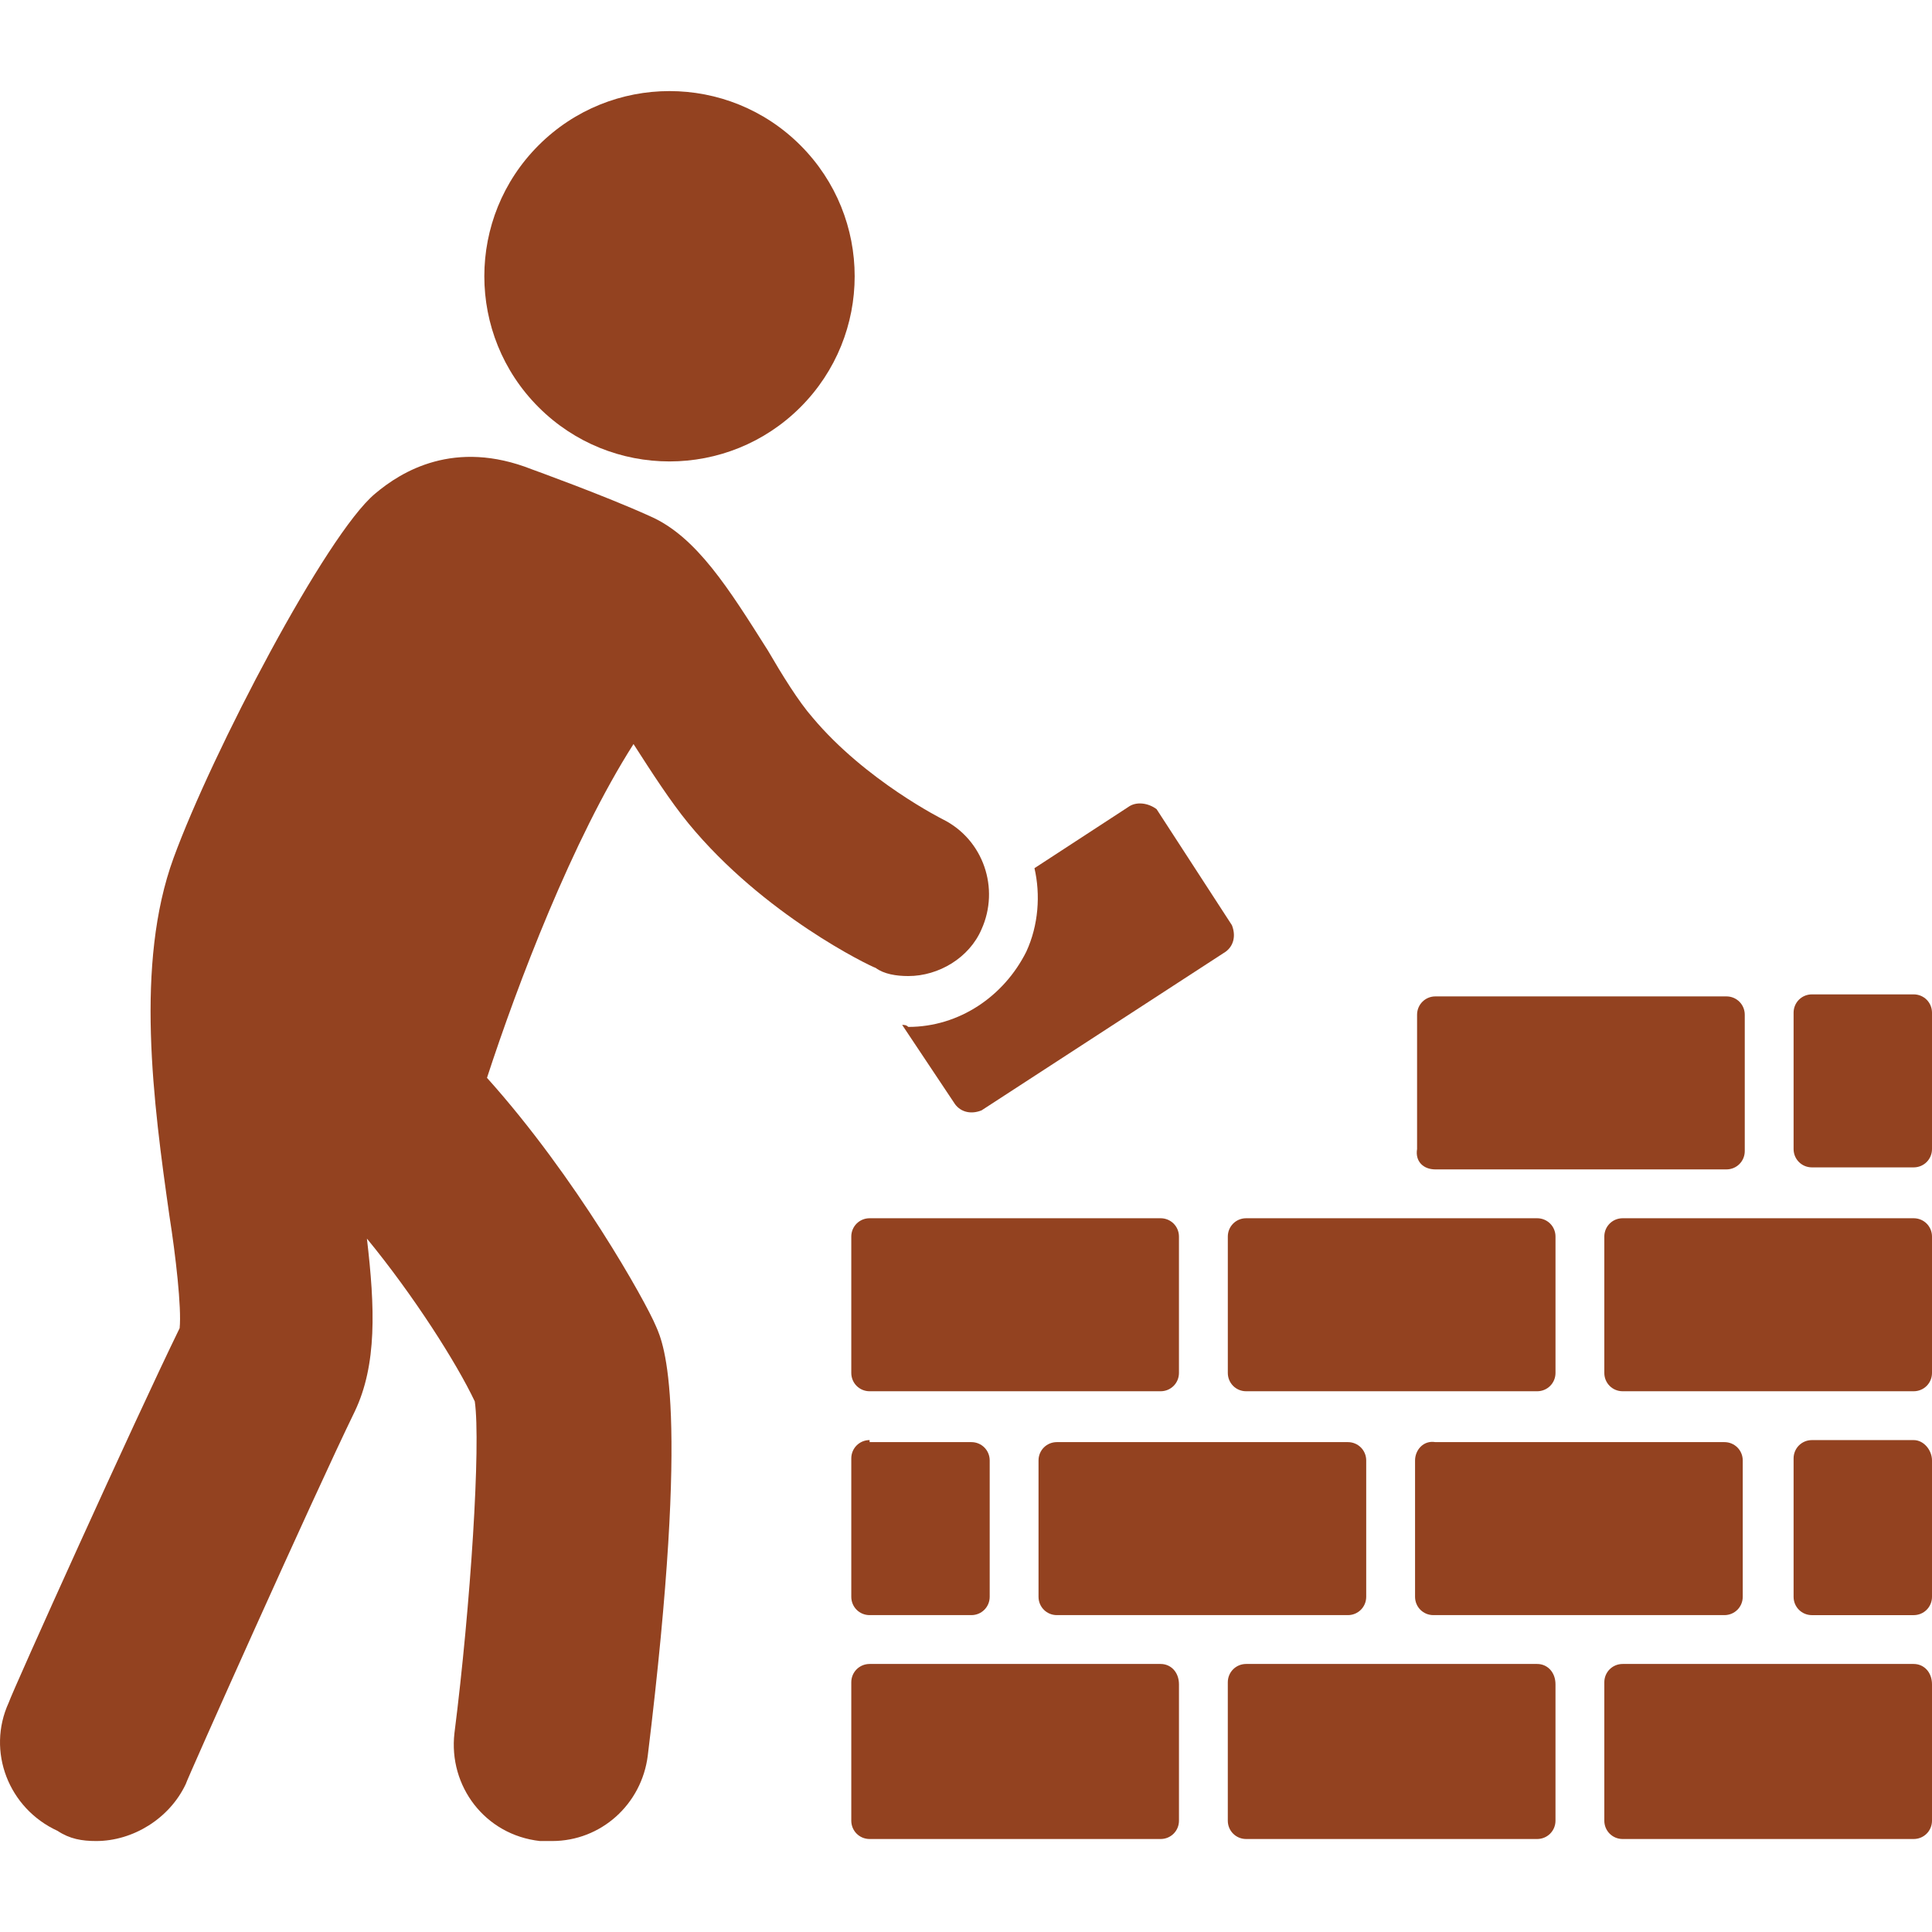
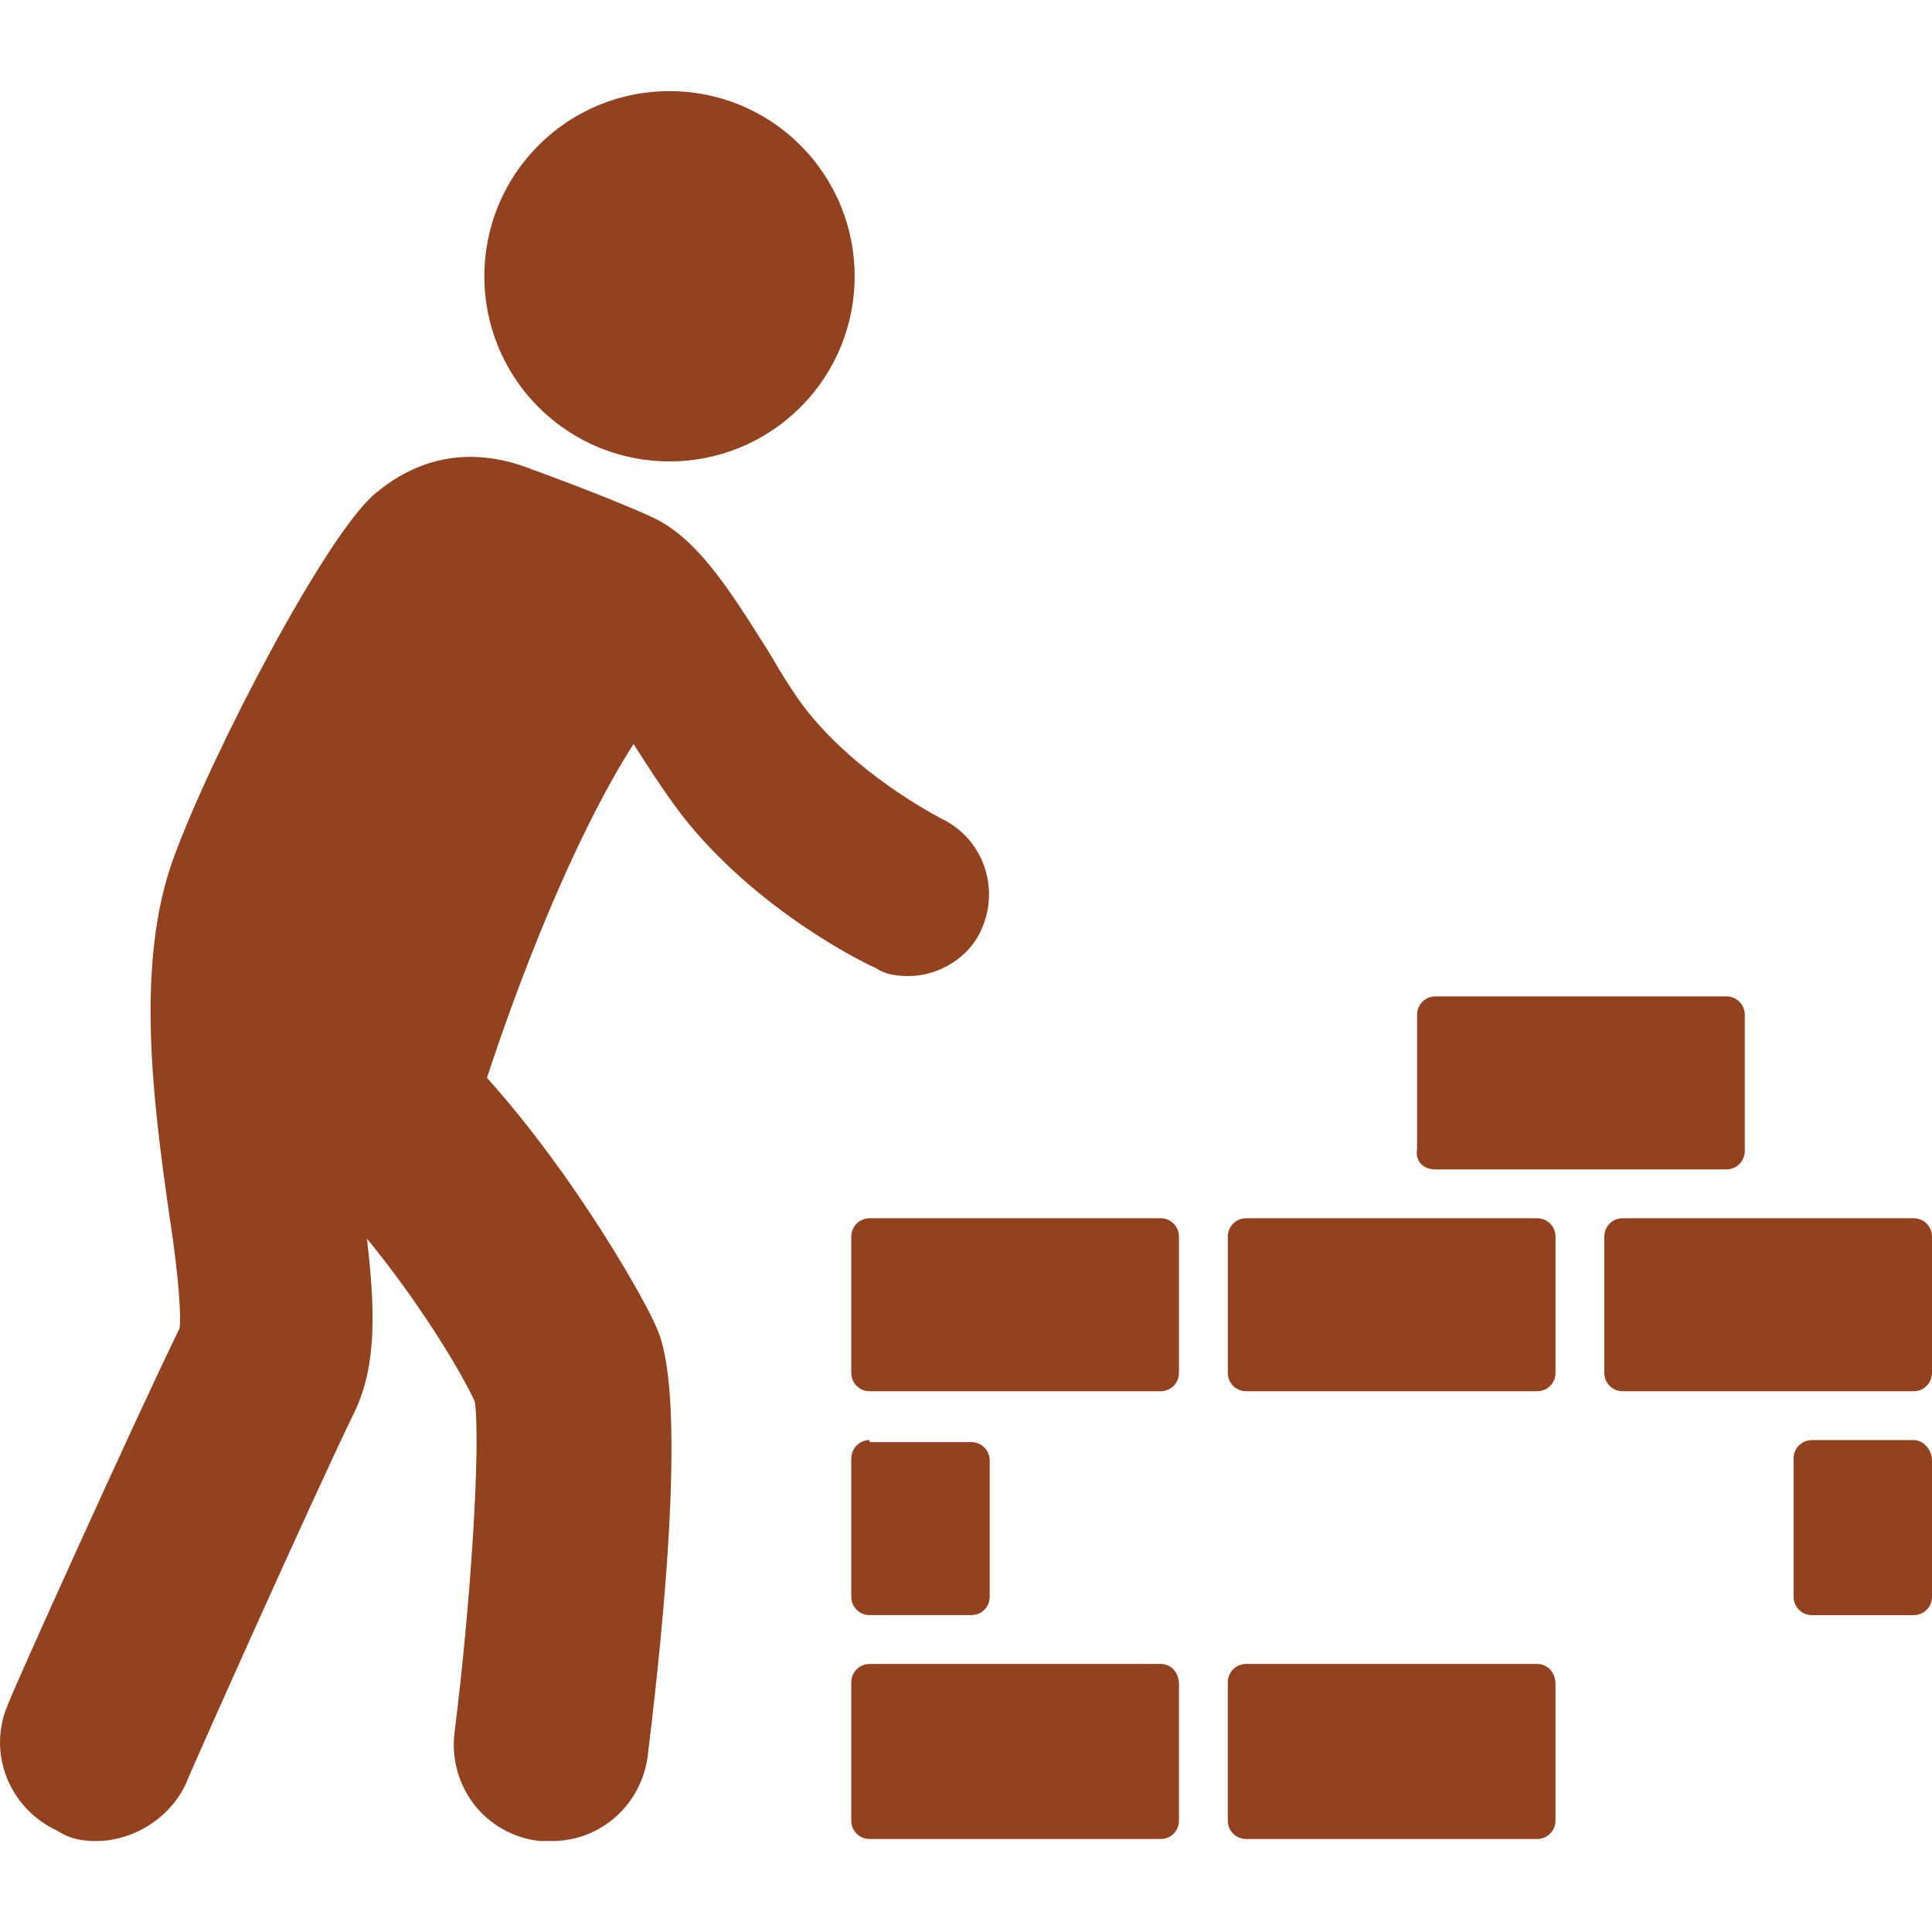
<svg xmlns="http://www.w3.org/2000/svg" version="1.1" x="0px" y="0px" viewBox="0 0 1280 1280" style="enable-background:new 0 0 1280 1280;" xml:space="preserve">
  <style type="text/css">
	.st0{fill:#934220;}
</style>
  <g id="Layer_1">
</g>
  <g id="d._x09___Camion_semiremorca-Cap_tractor-TIR">
    <title>Hunting</title>
    <desc>Created with Sketch.</desc>
    <g>
      <path class="st0" d="M768.96,1102.42H576.14c-6.74,0-12.14,5.39-12.14,12.14v91.69c0,6.74,5.39,12.14,12.14,12.14h192.82    c6.74,0,12.14-5.39,12.14-12.14v-90.34C781.09,1107.81,775.7,1102.42,768.96,1102.42z" />
      <path class="st0" d="M1018.41,1102.42H825.59c-6.74,0-12.14,5.39-12.14,12.14v91.69c0,6.74,5.39,12.14,12.14,12.14h192.82    c6.74,0,12.14-5.39,12.14-12.14v-90.34C1030.55,1107.81,1025.15,1102.42,1018.41,1102.42z" />
-       <path class="st0" d="M700.19,1070.06h192.82c6.74,0,12.14-5.39,12.14-12.14v-90.34c0-6.74-5.39-12.14-12.14-12.14H700.19    c-6.74,0-12.14,5.39-12.14,12.14v90.34C688.05,1064.66,693.45,1070.06,700.19,1070.06z" />
-       <path class="st0" d="M937.51,967.58v90.34c0,6.74,5.39,12.14,12.14,12.14h192.82c6.74,0,12.14-5.39,12.14-12.14v-90.34    c0-6.74-5.39-12.14-12.14-12.14H950.99C942.9,954.1,937.51,960.84,937.51,967.58z" />
      <path class="st0" d="M781.09,909.6v-90.34c0-6.74-5.39-12.14-12.14-12.14H576.14c-6.74,0-12.14,5.39-12.14,12.14v90.34    c0,6.74,5.39,12.14,12.14,12.14h192.82C775.7,921.73,781.09,916.34,781.09,909.6z" />
      <path class="st0" d="M813.46,819.26v90.34c0,6.74,5.39,12.14,12.14,12.14h192.82c6.74,0,12.14-5.39,12.14-12.14v-90.34    c0-6.74-5.39-12.14-12.14-12.14H825.59C818.85,807.12,813.46,812.51,813.46,819.26z" />
-       <path class="st0" d="M1267.86,1102.42h-192.82c-6.74,0-12.14,5.39-12.14,12.14v91.69c0,6.74,5.39,12.14,12.14,12.14h192.82    c6.74,0,12.14-5.39,12.14-12.14v-90.34C1280,1107.81,1274.61,1102.42,1267.86,1102.42z" />
      <path class="st0" d="M1267.86,807.12h-192.82c-6.74,0-12.14,5.39-12.14,12.14v90.34c0,6.74,5.39,12.14,12.14,12.14h192.82    c6.74,0,12.14-5.39,12.14-12.14v-90.34C1280,812.51,1274.61,807.12,1267.86,807.12z" />
-       <path class="st0" d="M597.71,679.02l35.06,52.59c4.05,5.39,10.79,6.74,17.53,4.04l161.81-105.17c5.39-4.04,6.74-10.79,4.05-17.53    l-49.89-76.86c-5.39-4.05-13.48-5.39-18.88-1.35l-62.03,40.45c4.05,17.53,2.7,37.76-5.39,55.28    c-14.83,29.66-44.5,49.89-78.21,49.89C600.41,679.02,599.06,679.02,597.71,679.02z" />
      <path class="st0" d="M1267.86,954.1h-67.42c-6.74,0-12.14,5.39-12.14,12.14v91.69c0,6.74,5.39,12.14,12.14,12.14h67.42    c6.74,0,12.14-5.39,12.14-12.14v-90.34C1280,960.84,1274.61,954.1,1267.86,954.1z" />
      <path class="st0" d="M564,966.23v91.69c0,6.74,5.39,12.14,12.14,12.14h67.42c6.74,0,12.14-5.39,12.14-12.14v-90.34    c0-6.74-5.39-12.14-12.14-12.14h-67.42v-1.35C569.4,954.1,564,959.49,564,966.23z" />
      <path class="st0" d="M950.99,774.76h192.82c6.74,0,12.14-5.39,12.14-12.14v-90.34c0-6.74-5.39-12.14-12.14-12.14H950.99    c-6.74,0-12.14,5.39-12.14,12.14v88.99C937.51,769.37,942.9,774.76,950.99,774.76z" />
-       <path class="st0" d="M1267.86,658.8h-67.42c-6.74,0-12.14,5.39-12.14,12.14v90.34c0,6.74,5.39,12.14,12.14,12.14h67.42    c6.74,0,12.14-5.39,12.14-12.14v-90.34C1280,664.19,1274.61,658.8,1267.86,658.8z" />
      <path class="st0" d="M601.76,646.66c20.23,0,40.45-12.14,48.54-31.01c12.14-26.97,1.35-59.33-25.62-72.81    c0,0-51.24-25.62-86.3-67.42c-9.44-10.79-20.23-28.32-29.66-44.5c-25.62-40.45-47.19-75.51-78.21-88.99    c-29.66-13.48-78.21-31.01-78.21-31.01c-51.24-20.23-86.3,1.35-103.83,16.18c-32.36,26.97-107.87,171.25-133.49,241.36    c-25.62,70.12-13.48,161.81-2.7,237.32c4.05,25.62,8.09,60.68,6.74,74.16C89.37,940.61,8.46,1119.95,5.77,1128.04    c-14.83,32.36,0,70.12,32.36,84.95c8.09,5.39,16.18,6.74,25.62,6.74c24.27,0,48.54-14.83,59.33-37.76    c0-1.35,84.95-191.47,111.92-246.76c14.83-31.01,13.48-68.77,8.09-114.61c31.01,37.75,59.33,82.25,71.47,107.87    c4.05,28.32-2.7,134.84-13.48,219.79c-4.05,35.06,20.23,67.42,56.63,71.47c2.7,0,5.39,0,8.09,0c32.36,0,59.33-24.27,63.37-56.63    c28.32-231.92,10.79-272.38,5.39-284.51c-6.74-16.18-52.59-98.43-111.92-164.5c20.23-62.03,56.63-157.76,97.08-221.14    c12.14,18.88,24.27,37.75,36.41,52.59c49.89,60.68,120.01,94.39,124.05,95.74C585.58,645.31,593.67,646.66,601.76,646.66z" />
      <ellipse transform="matrix(0.707 -0.707 0.707 0.707 0.533 367.295)" class="st0" cx="443.63" cy="183" rx="122.7" ry="122.7" />
    </g>
  </g>
</svg>